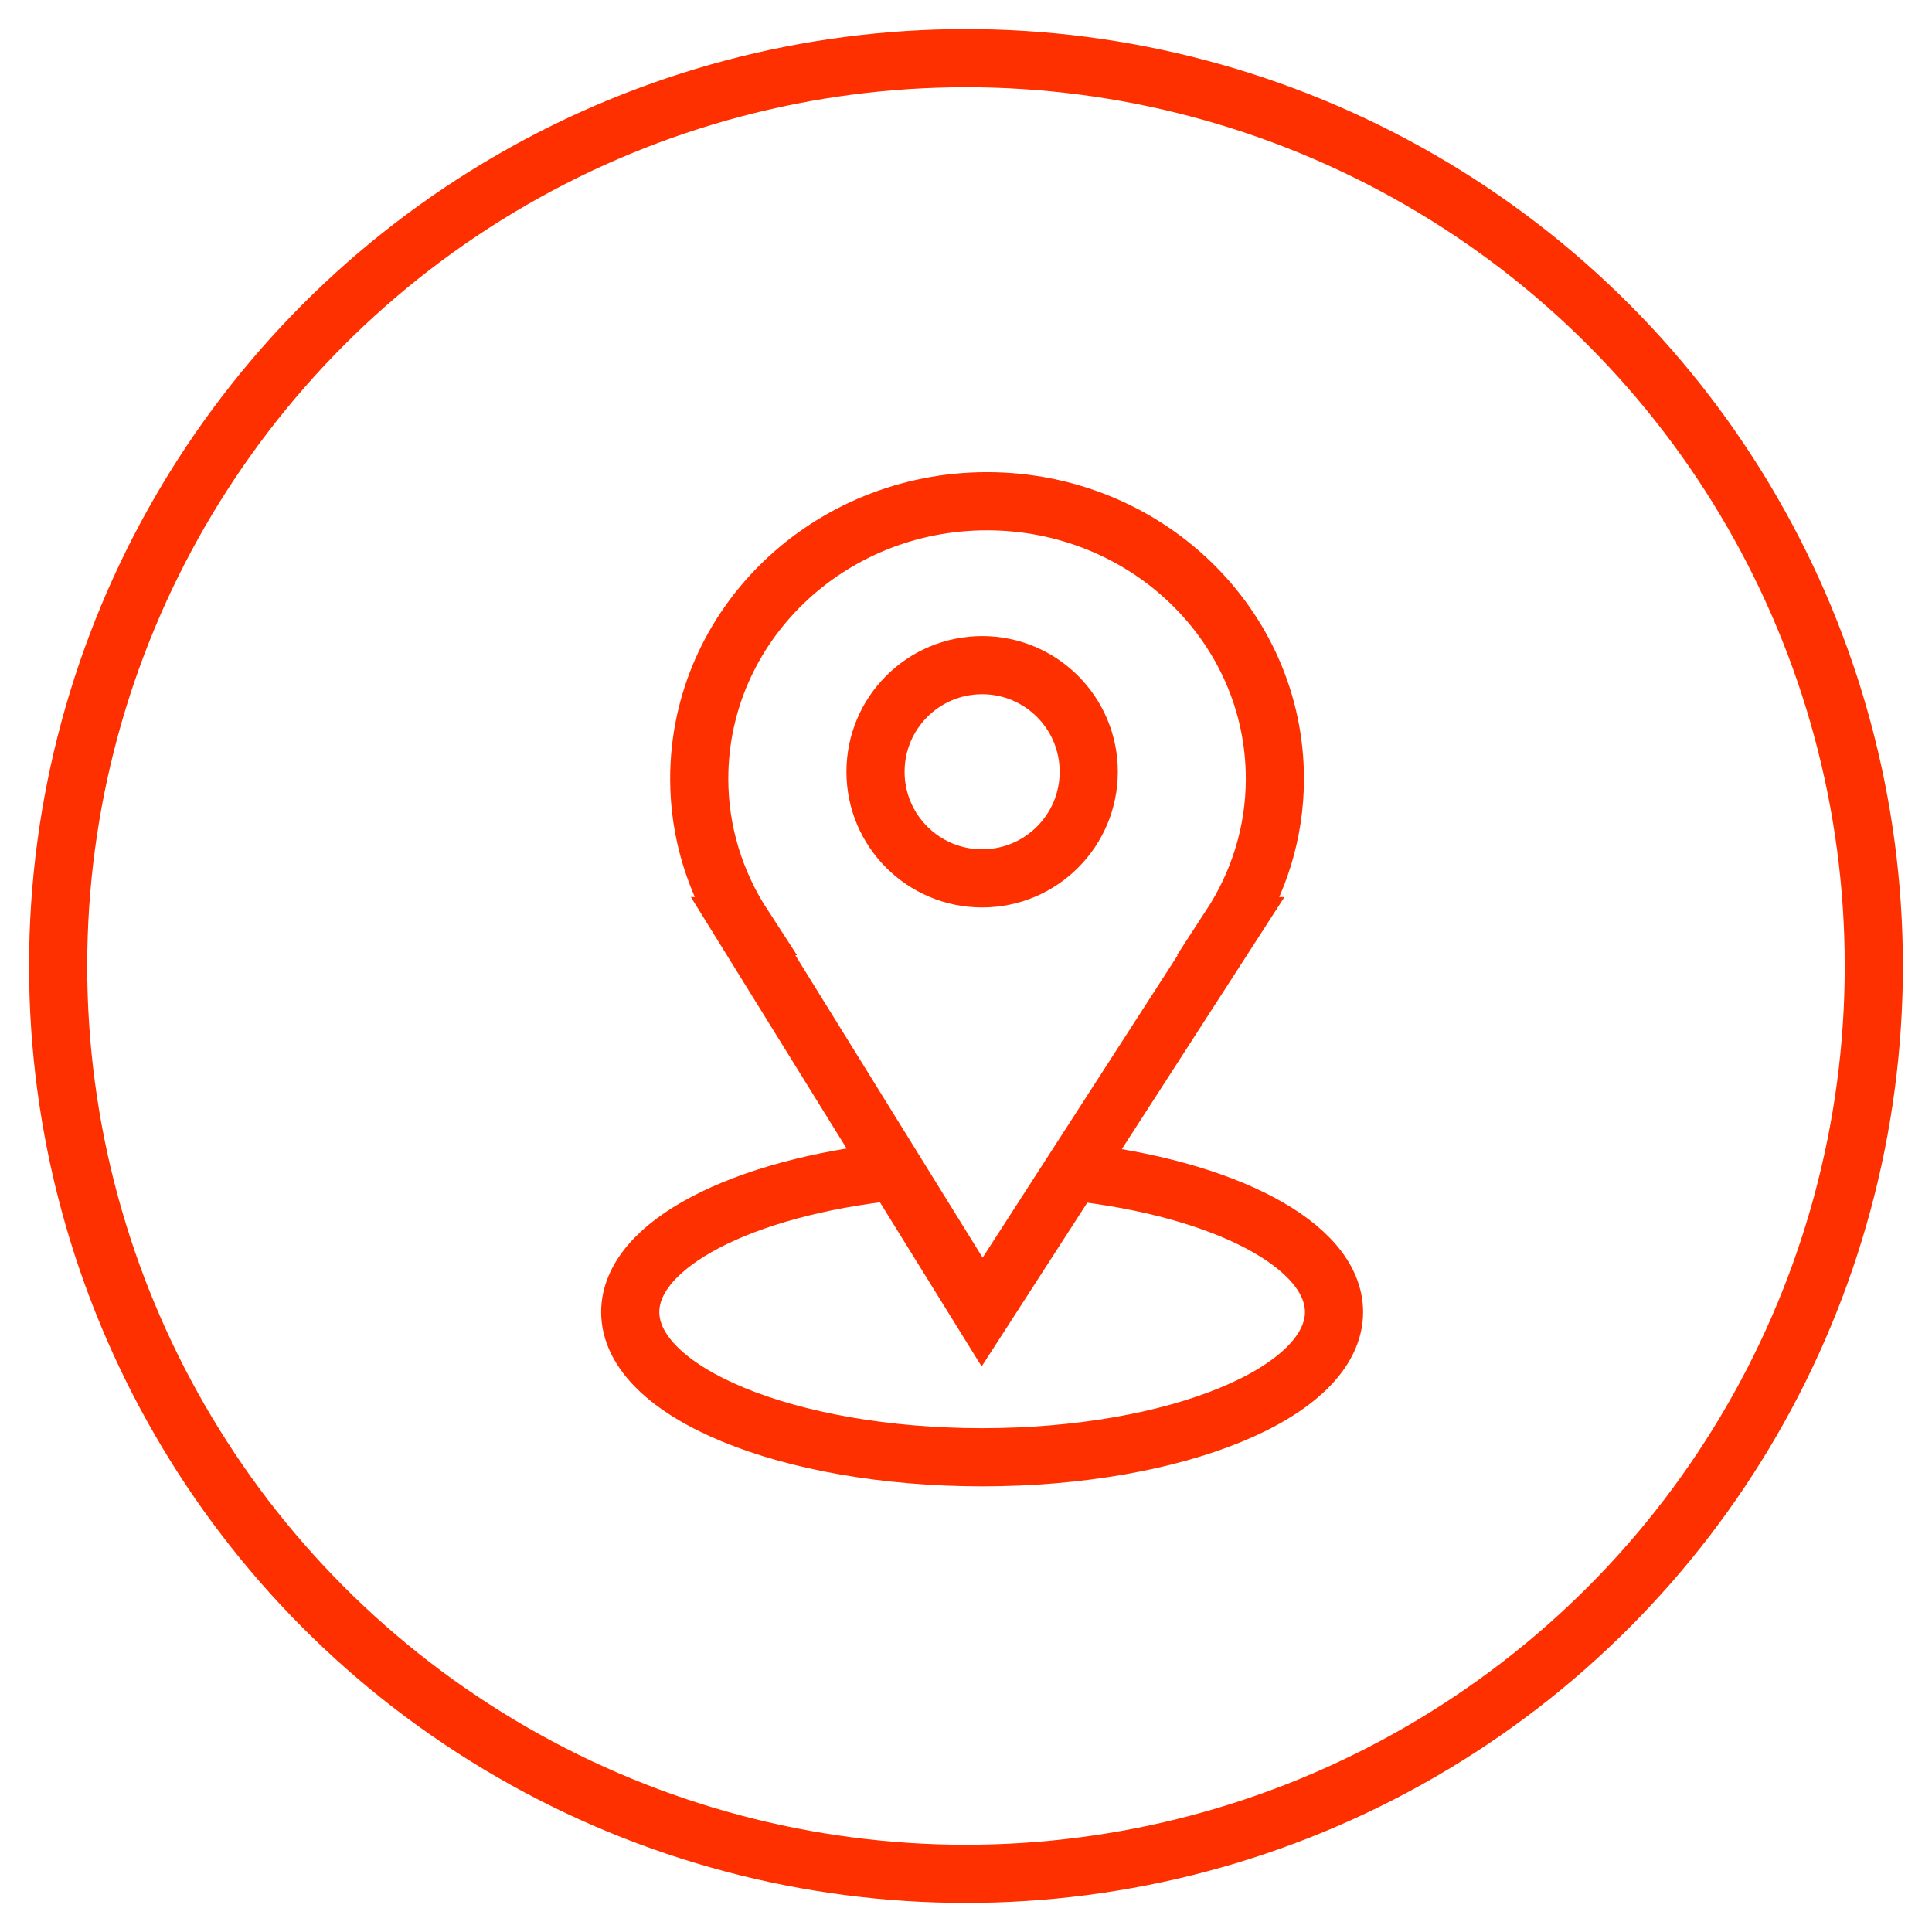
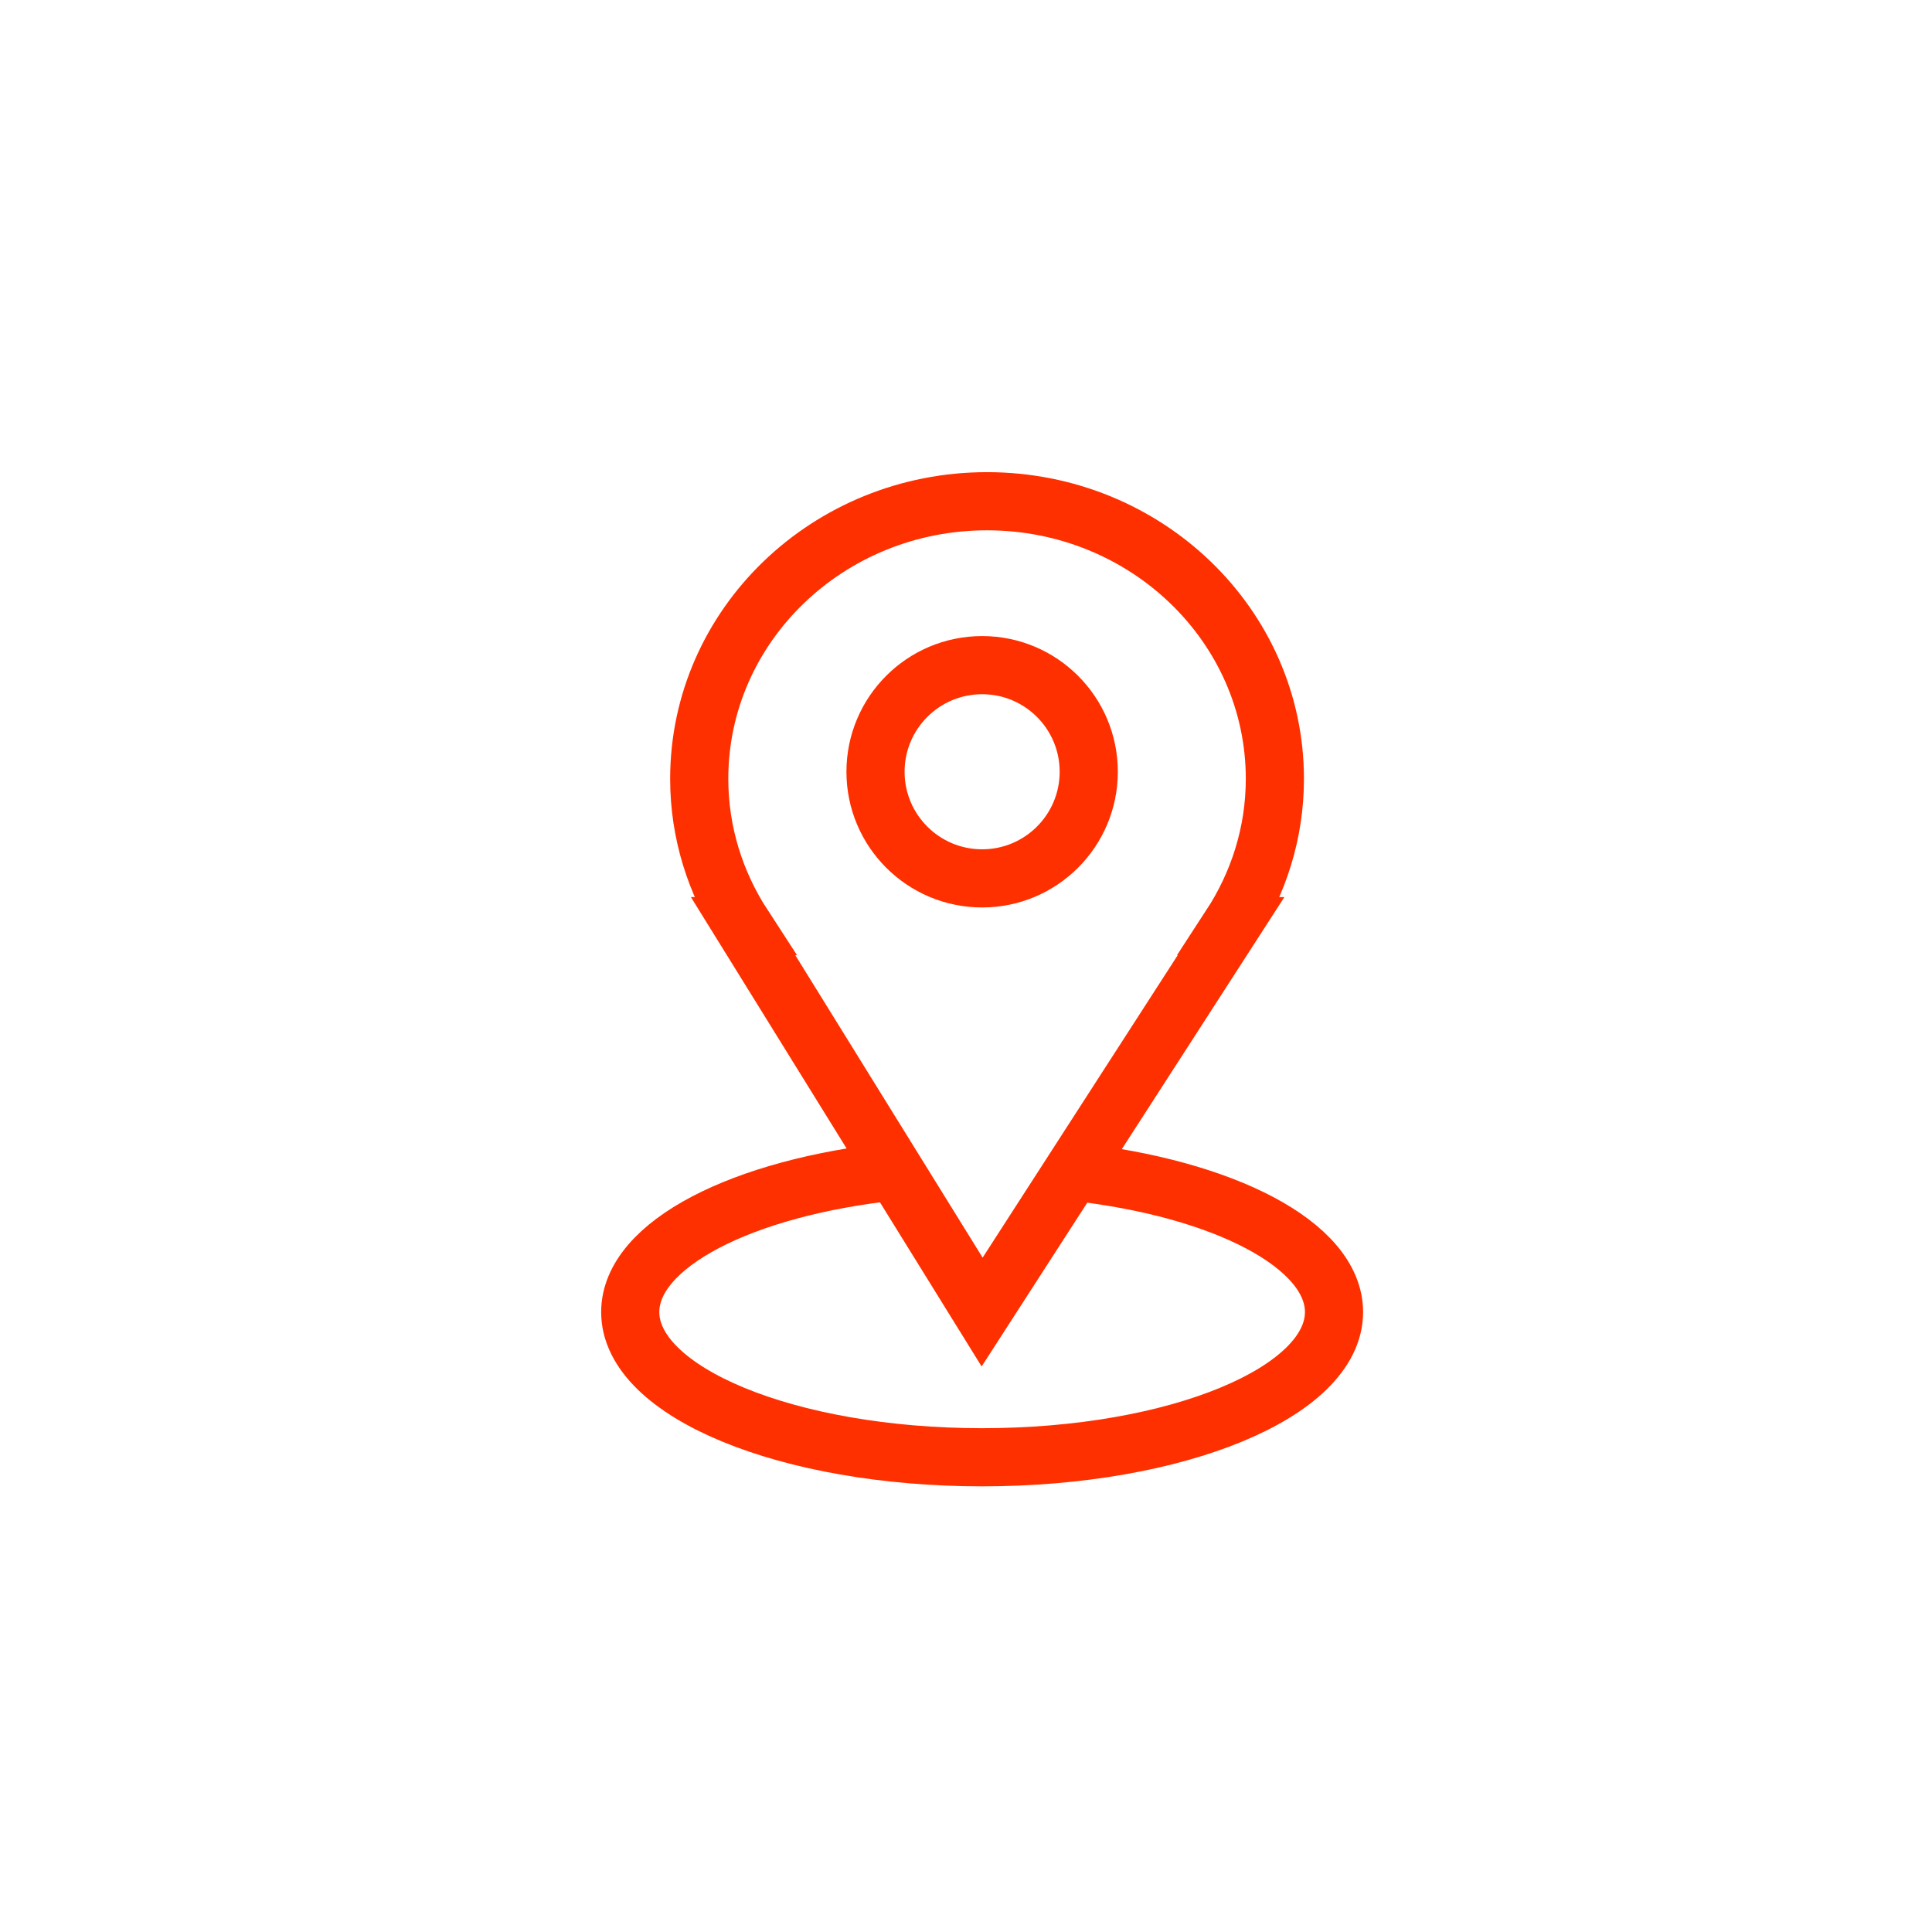
<svg xmlns="http://www.w3.org/2000/svg" viewBox="1948.676 2448.27 99.666 99.666" width="99.666" height="99.666">
-   <ellipse color="rgb(51, 51, 51)" font-size-adjust="none" stroke-miterlimit="10" stroke-width="3" stroke="rgb(255, 48, 0)" style="fill: none; stroke: rgb(255, 48, 0); stroke-width: 3; stroke-miterlimit: 10; transform: rotate(0deg);" cx="1998.508" cy="2498.103" r="46.833" id="tSvg13947e364e" title="Ellipse 2" fill="none" fill-opacity="1" stroke-opacity="1" rx="46.833" ry="46.833" />
  <path fill="none" stroke="rgb(255, 48, 0)" fill-opacity="1" stroke-width="3" stroke-opacity="1" color="rgb(51, 51, 51)" font-size-adjust="none" stroke-miterlimit="10" id="tSvg1348734f022" title="Path 8" d="M 2014.443 2488.448 C 2014.443 2480.538 2007.795 2474.127 1999.591 2474.127 C 1991.393 2474.127 1984.747 2480.538 1984.747 2488.448 C 1984.747 2491.243 1985.591 2493.841 1987.026 2496.046 C 1987.021 2496.046 1987.016 2496.046 1987.01 2496.046 C 1991.121 2502.682 1995.231 2509.319 1999.341 2515.955 C 2003.622 2509.319 2007.903 2502.682 2012.183 2496.046 C 2012.176 2496.046 2012.169 2496.046 2012.161 2496.046C 2013.597 2493.842 2014.443 2491.244 2014.443 2488.448Z" />
  <path fill="none" stroke="rgb(255, 48, 0)" fill-opacity="1" stroke-width="3" stroke-opacity="1" color="rgb(51, 51, 51)" font-size-adjust="none" stroke-miterlimit="10" id="tSvg12437d958aa" title="Path 9" d="M 2004.008 2508.71 C 2011.773 2509.56 2017.494 2512.483 2017.494 2515.956 C 2017.494 2520.091 2009.369 2523.446 1999.341 2523.446 C 1989.318 2523.446 1981.188 2520.091 1981.188 2515.956 C 1981.188 2512.457 1986.995 2509.519 1994.846 2508.693" />
  <ellipse color="rgb(51, 51, 51)" font-size-adjust="none" stroke-miterlimit="10" stroke-width="3" stroke="rgb(255, 48, 0)" style="fill: none; stroke: rgb(255, 48, 0); stroke-width: 3; stroke-miterlimit: 10; transform: rotate(0deg);" cx="1999.341" cy="2488.083" r="5.5" id="tSvg11c7dae498c" title="Ellipse 3" fill="none" fill-opacity="1" stroke-opacity="1" rx="5.5" ry="5.5" />
  <defs> </defs>
</svg>